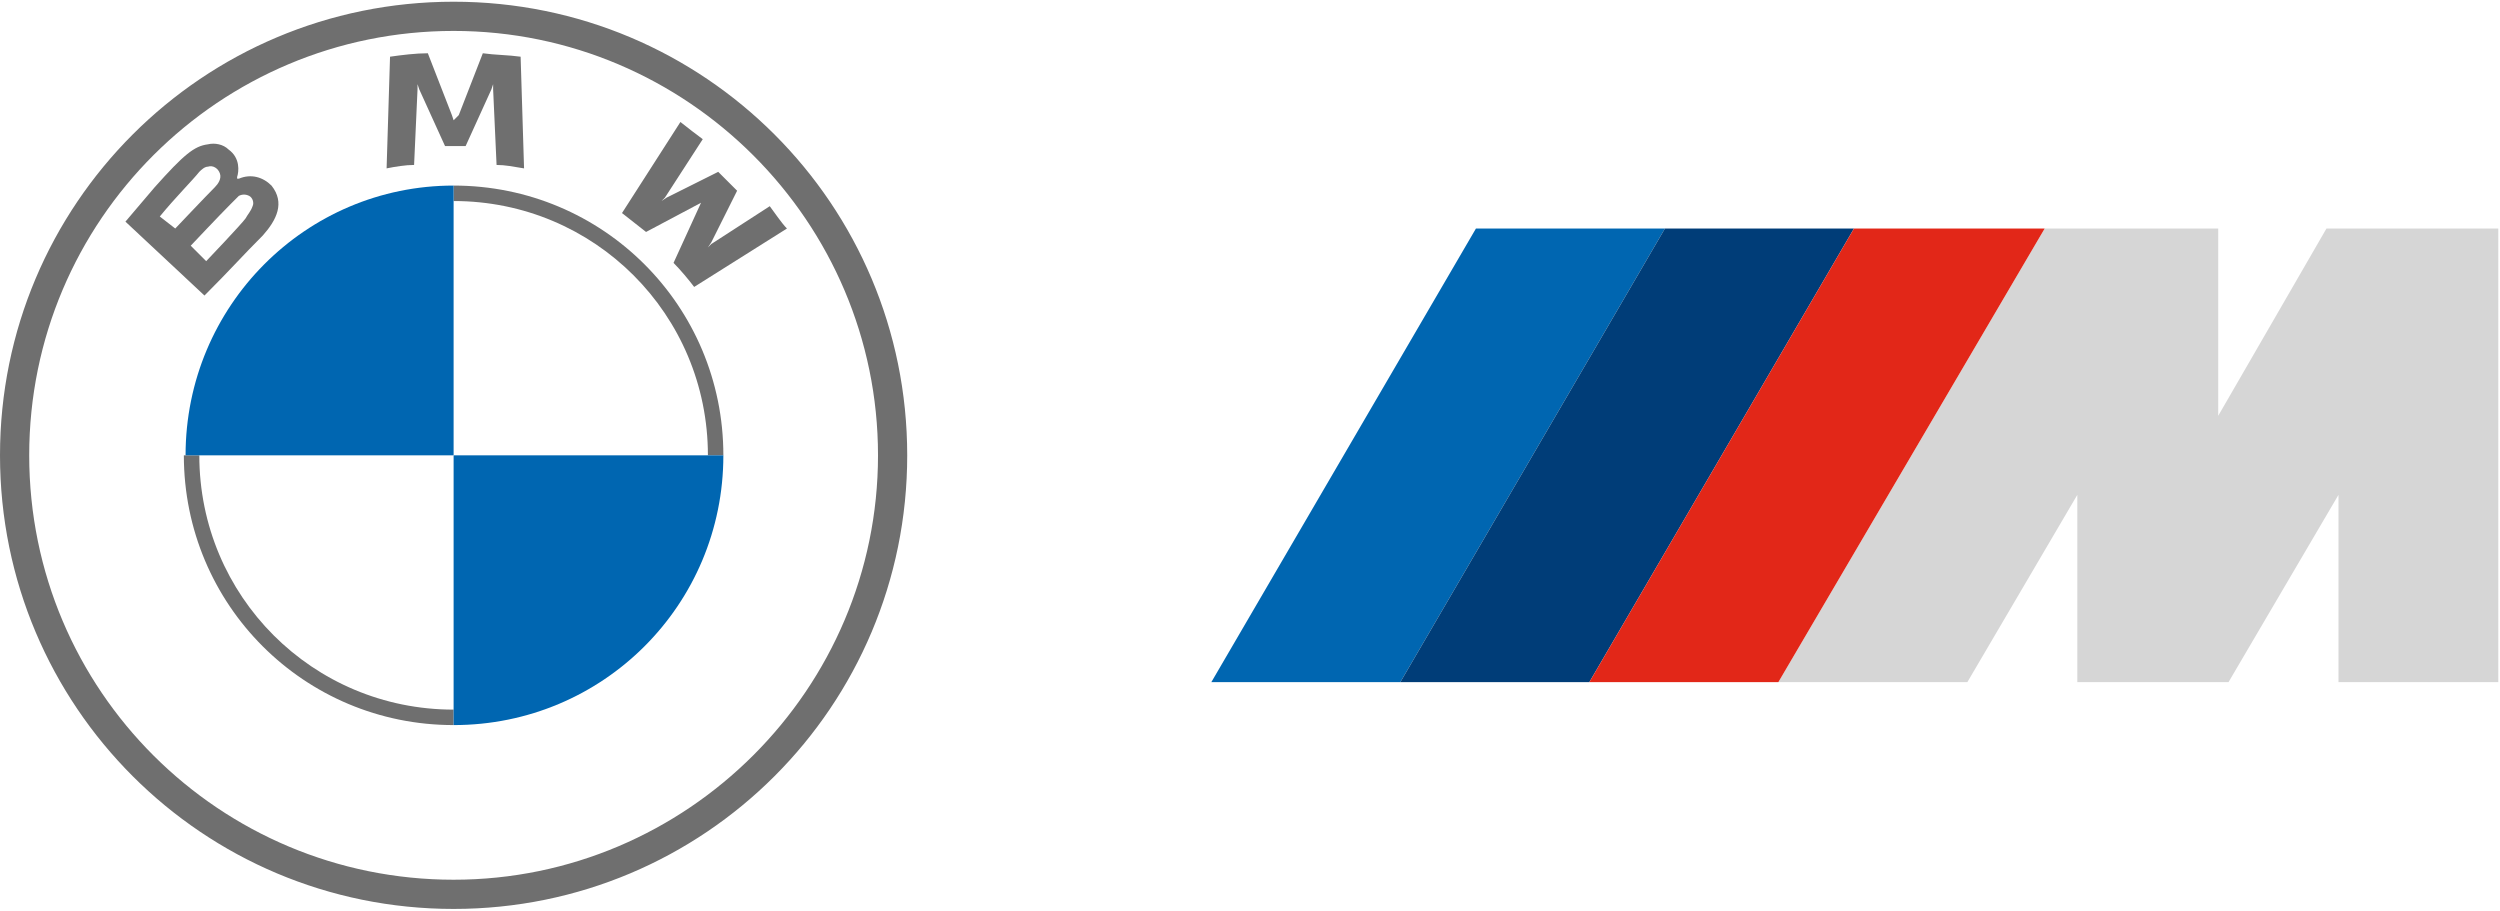
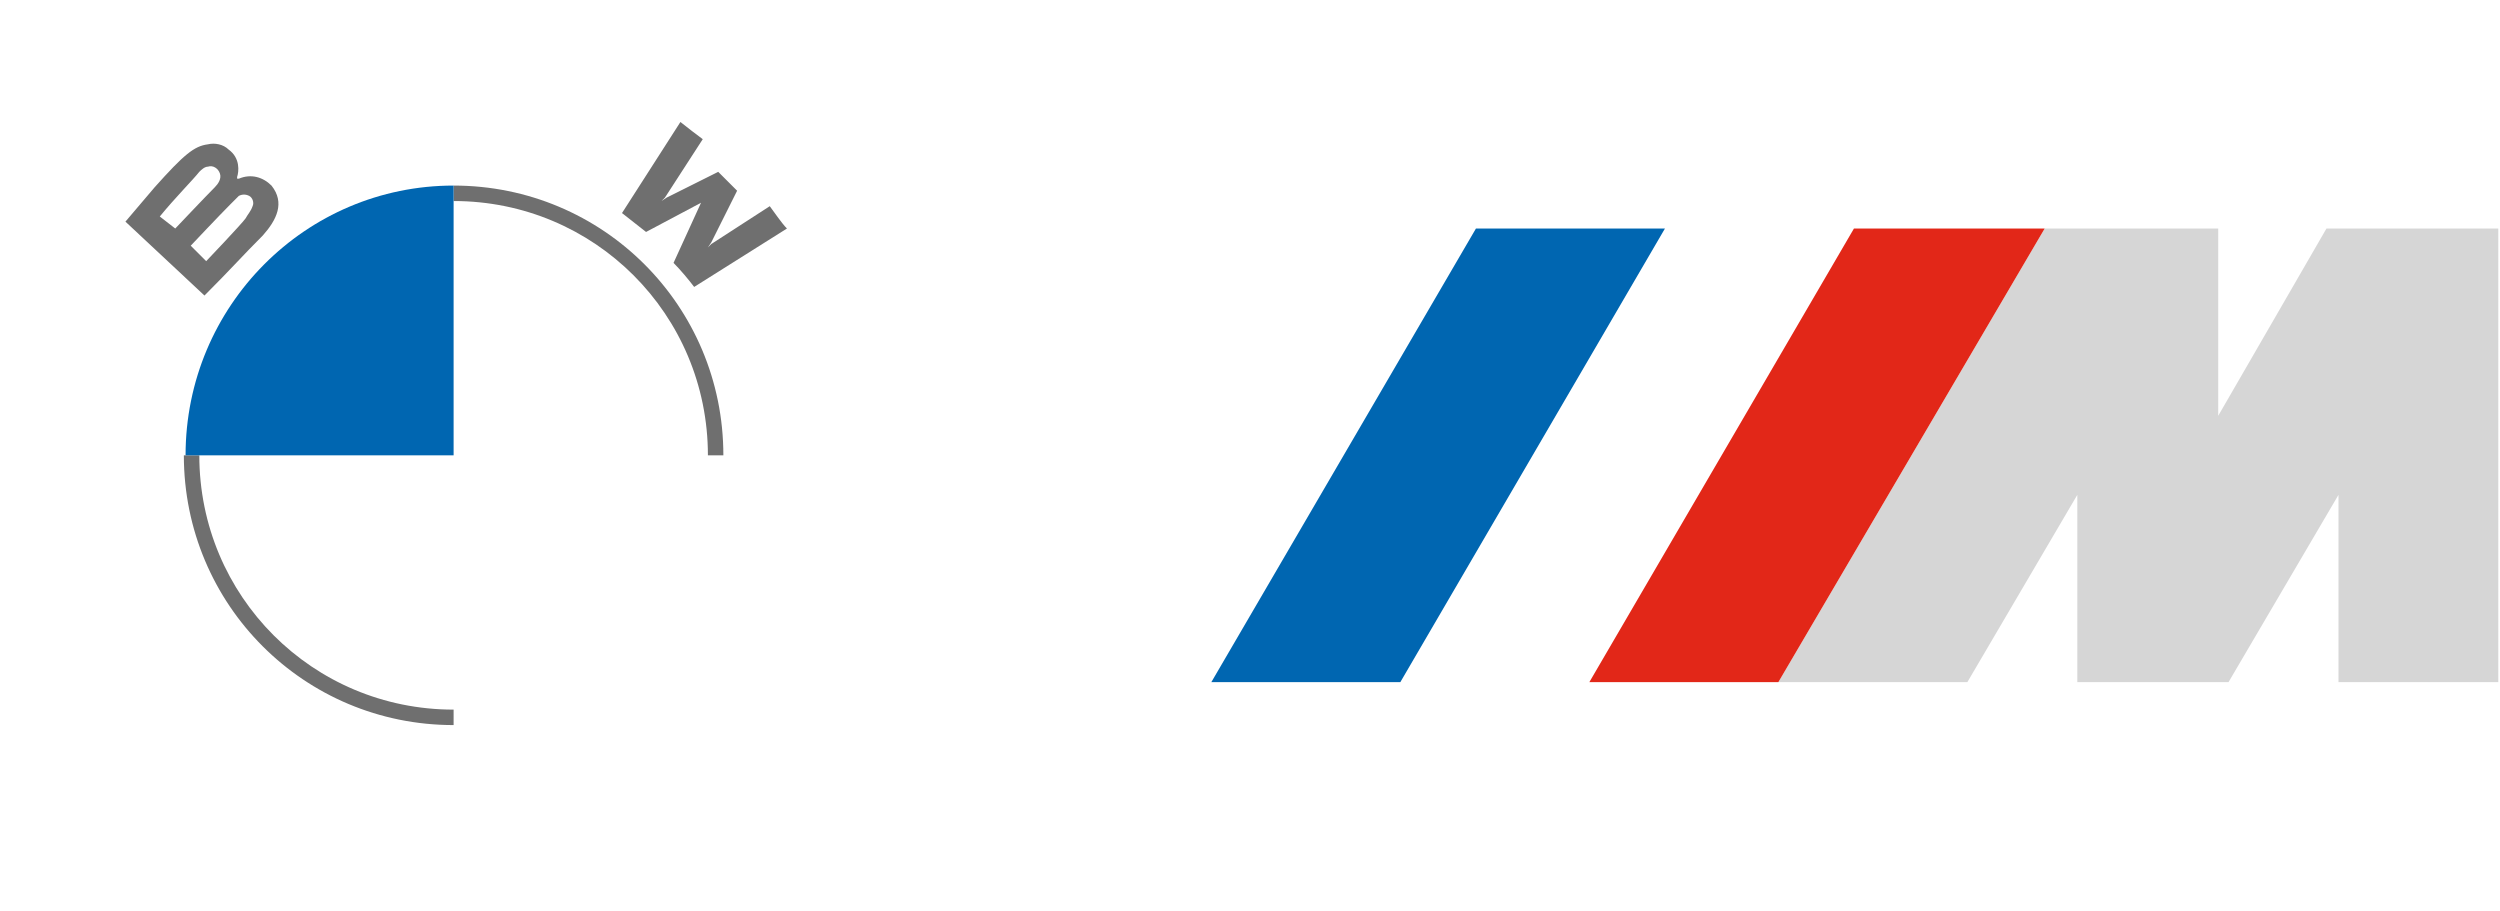
<svg xmlns="http://www.w3.org/2000/svg" version="1.1" id="Ebene_2" x="0px" y="0px" viewBox="0 0 145.5 53" style="enable-background:new 0 0 145.5 53;" xml:space="preserve">
  <style type="text/css">
	.st0{fill:#6F6F6F;}
	.st1{fill:#0066B1;}
	.st2{fill:#D6D6D6;}
	.st3{fill:#003D78;}
	.st4{fill:#E22718;}
</style>
  <g>
-     <path class="st0" d="M26.4,0.1C11.8,0.1,0,11.9,0,26.5s11.8,26.4,26.4,26.4s26.4-11.8,26.4-26.4S41,0.1,26.4,0.1L26.4,0.1z    M51.1,26.5c0,13.6-11.1,24.7-24.7,24.7S1.7,40.2,1.7,26.5S12.8,1.8,26.4,1.8S51.1,12.9,51.1,26.5z" />
    <path class="st0" d="M26.4,10.8v0.9l0,0c8.2,0,14.8,6.6,14.8,14.8h0.9C42.1,17.8,35.1,10.8,26.4,10.8L26.4,10.8 M26.4,41.3   c-8.2,0-14.8-6.6-14.8-14.8h-0.9c0,8.7,7,15.7,15.7,15.7" />
    <g>
      <path id="W_61_" class="st0" d="M39.2,15.3c0.4,0.4,0.9,1,1.2,1.4l5.4-3.4c-0.3-0.3-0.7-0.9-1-1.3l-3.4,2.2l-0.2,0.2l0.2-0.3    l1.5-3l-1.1-1.1l-3,1.5l-0.3,0.2l0.2-0.2l2.2-3.4c-0.4-0.3-0.8-0.6-1.3-1l-3.4,5.3c0.4,0.3,1,0.8,1.4,1.1l3.2-1.7l0.2-0.2    l-0.2,0.2L39.2,15.3z" />
-       <path id="M_61_" class="st0" d="M27.1,8.5l1.5-3.3l0.1-0.3l0,0.3l0.2,4.4c0.5,0,1,0.1,1.6,0.2l-0.2-6.5c-0.7-0.1-1.5-0.1-2.2-0.2    l-1.4,3.6L26.4,7l-0.1-0.3l-1.4-3.6c-0.7,0-1.5,0.1-2.2,0.2l-0.2,6.5c0.5-0.1,1.1-0.2,1.6-0.2l0.2-4.4l0-0.3l0.1,0.3l1.5,3.3H27.1    z" />
      <path id="B_x5F_22d_61_" class="st0" d="M15.3,13.7c0.8-0.9,1.3-1.9,0.5-2.9c-0.5-0.5-1.2-0.7-1.9-0.4l-0.1,0l0-0.1    c0.1-0.3,0.2-1.1-0.5-1.6c-0.3-0.3-0.8-0.4-1.2-0.3C11.3,8.5,10.7,9,9,10.9c-0.5,0.6-1.2,1.4-1.7,2c0,0,4.6,4.3,4.6,4.3    C13.5,15.6,14.1,14.9,15.3,13.7z M9.3,12.6c0.9-1.1,1.9-2.1,2.3-2.6c0.1-0.1,0.3-0.3,0.5-0.3c0.3-0.1,0.6,0.1,0.7,0.4    c0.1,0.3-0.1,0.6-0.3,0.8c-0.5,0.5-2.3,2.4-2.3,2.4S9.3,12.6,9.3,12.6z M11.1,14.3c0,0,1.7-1.8,2.3-2.4c0.2-0.2,0.4-0.4,0.5-0.5    c0.2-0.1,0.4-0.1,0.6,0c0.2,0.1,0.3,0.4,0.2,0.6c-0.1,0.3-0.3,0.5-0.4,0.7C14.1,13,12,15.2,12,15.2L11.1,14.3z" />
    </g>
    <path class="st1" d="M26.4,10.8v15.7H10.8C10.8,17.8,17.8,10.8,26.4,10.8z" />
-     <path class="st1" d="M42.1,26.5c0,8.7-7,15.7-15.7,15.7V26.5H42.1z" />
  </g>
  <g>
    <g id="Weiss_46_">
      <polygon class="st2" points="129.1,13.3 129.1,24.2 135.4,13.3 145.4,13.3 145.4,39.7 136.1,39.7 136.1,28.8 129.7,39.7     120.9,39.7 120.9,28.8 114.5,39.7 103.5,39.7 119,13.3   " />
    </g>
    <polygon id="Blau_x5F_Verlauf_x5F_hell_95_" class="st1" points="96.9,13.3 81.5,39.7 70.5,39.7 85.9,13.3  " />
-     <polygon id="Blau_x5F_Verlauf_x5F_hell_89_" class="st3" points="107.9,13.3 92.5,39.7 81.5,39.7 96.9,13.3  " />
    <polygon id="Blau_x5F_Verlauf_x5F_hell_88_" class="st4" points="119,13.3 103.5,39.7 92.5,39.7 107.9,13.3  " />
  </g>
</svg>